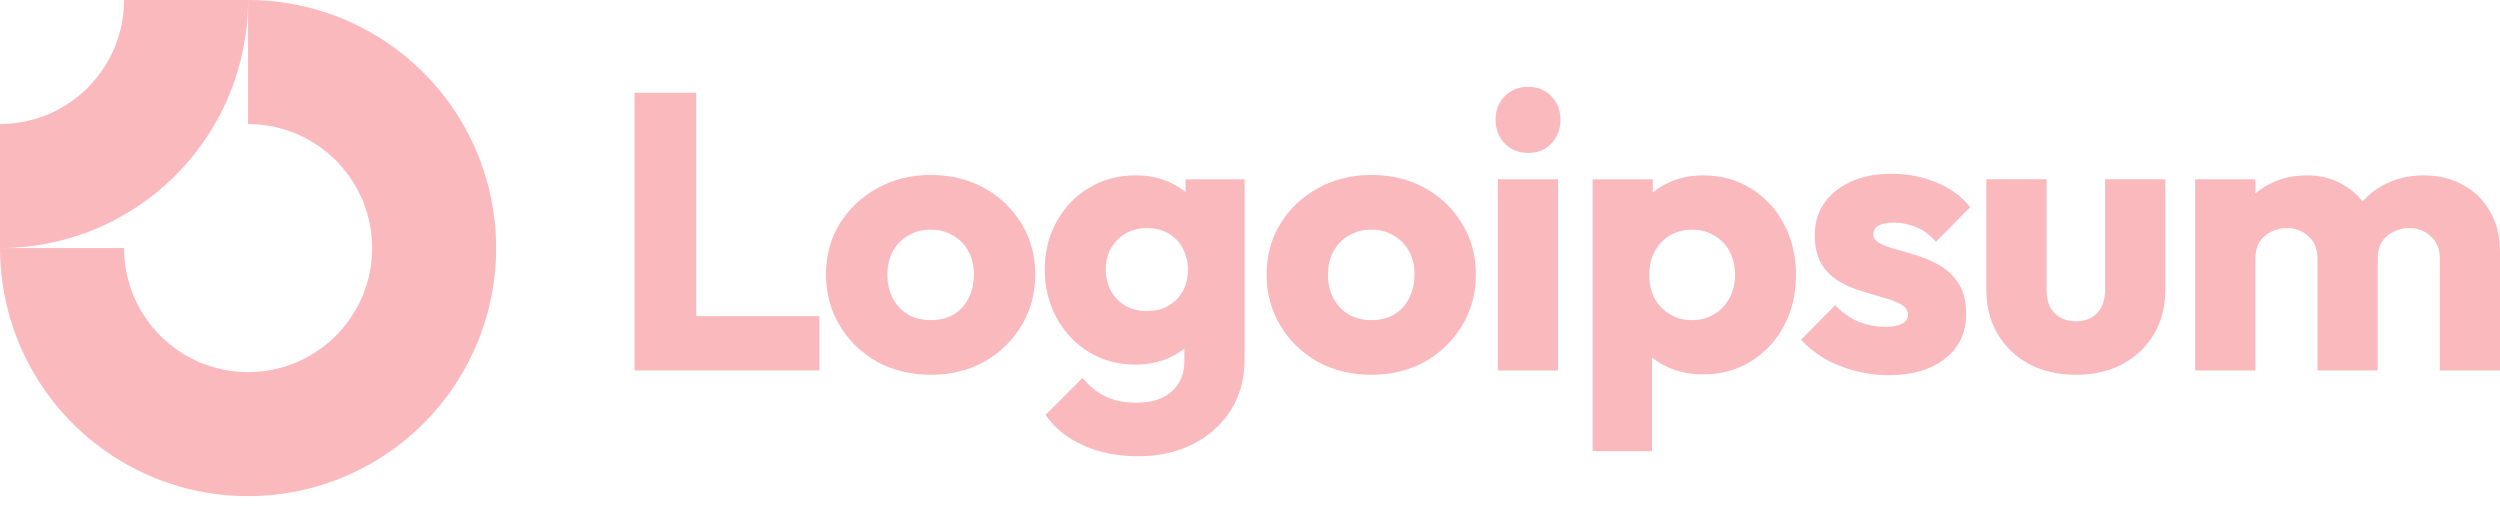
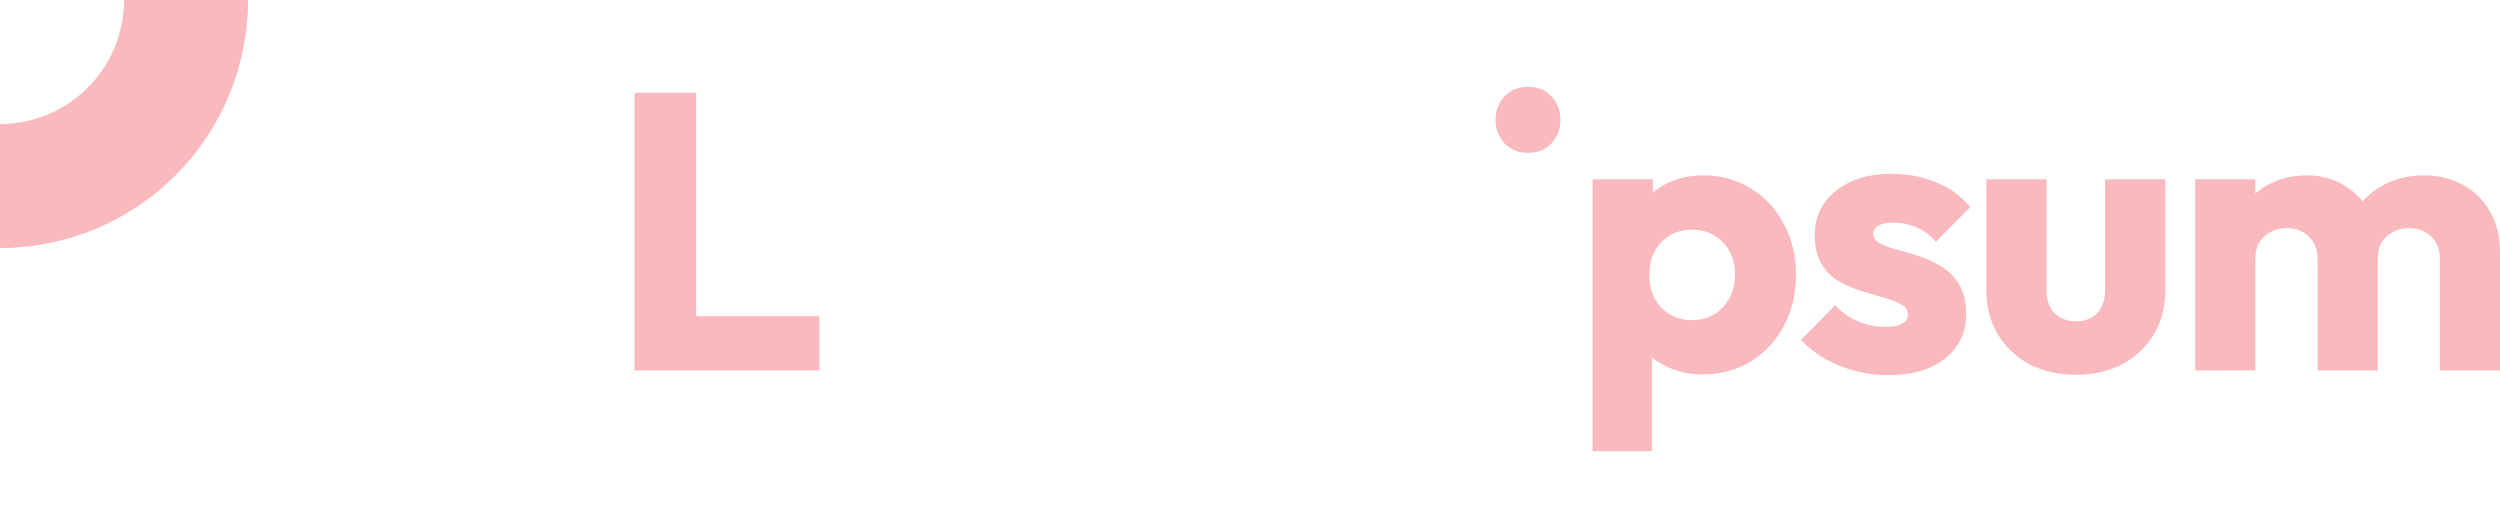
<svg xmlns="http://www.w3.org/2000/svg" width="167" height="34" viewBox="0 0 167 34" fill="none">
-   <path fill-rule="evenodd" clip-rule="evenodd" d="M21.174 9.682C19.812 8.772 18.21 8.286 16.571 8.286V0C19.849 0 23.052 0.972 25.778 2.793C28.503 4.614 30.627 7.202 31.881 10.23C33.135 13.258 33.463 16.59 32.824 19.804C32.184 23.018 30.606 25.971 28.289 28.289C25.971 30.606 23.018 32.184 19.804 32.824C16.59 33.463 13.258 33.135 10.23 31.881C7.202 30.627 4.614 28.503 2.793 25.778C0.972 23.052 0 19.849 0 16.571H8.286C8.286 18.21 8.772 19.812 9.682 21.174C10.592 22.537 11.886 23.599 13.4 24.226C14.914 24.853 16.58 25.017 18.188 24.698C19.795 24.378 21.271 23.589 22.43 22.43C23.589 21.271 24.378 19.795 24.698 18.188C25.017 16.58 24.853 14.914 24.226 13.4C23.599 11.886 22.537 10.592 21.174 9.682Z" fill="#FAB9BD" />
  <path fill-rule="evenodd" clip-rule="evenodd" d="M8.286 4.37888e-06C8.286 1.088 8.071 2.166 7.655 3.171C7.238 4.176 6.628 5.089 5.859 5.859C5.089 6.628 4.176 7.239 3.171 7.655C2.166 8.071 1.088 8.286 3.62171e-07 8.286L0 16.571C2.176 16.571 4.331 16.143 6.342 15.31C8.352 14.477 10.179 13.256 11.718 11.718C13.256 10.179 14.477 8.352 15.31 6.342C16.143 4.331 16.571 2.176 16.571 0L8.286 4.37888e-06Z" fill="#FAB9BD" />
-   <path d="M104.079 11.977H100.059V24.747H104.079V11.977Z" fill="#FAB9BD" />
  <path d="M100.507 9.584C100.927 10.005 101.453 10.215 102.083 10.215C102.714 10.215 103.231 10.005 103.633 9.584C104.037 9.147 104.238 8.621 104.238 8.008C104.238 7.377 104.037 6.852 103.633 6.431C103.231 6.011 102.714 5.801 102.083 5.801C101.453 5.801 100.927 6.011 100.507 6.431C100.104 6.852 99.902 7.377 99.902 8.008C99.902 8.621 100.104 9.147 100.507 9.584Z" fill="#FAB9BD" />
  <path d="M42.383 24.746V6.195H46.508V21.12H54.733V24.746H42.383Z" fill="#FAB9BD" />
-   <path fill-rule="evenodd" clip-rule="evenodd" d="M62.165 25.036C60.851 25.036 59.66 24.747 58.592 24.169C57.541 23.573 56.709 22.767 56.095 21.751C55.482 20.735 55.176 19.596 55.176 18.335C55.176 17.074 55.482 15.944 56.095 14.946C56.709 13.947 57.541 13.159 58.592 12.581C59.643 11.985 60.834 11.688 62.165 11.688C63.496 11.688 64.688 11.977 65.739 12.555C66.79 13.133 67.622 13.93 68.235 14.946C68.848 15.944 69.154 17.074 69.154 18.335C69.154 19.596 68.848 20.735 68.235 21.751C67.622 22.767 66.79 23.573 65.739 24.169C64.688 24.747 63.496 25.036 62.165 25.036ZM62.165 21.383C62.743 21.383 63.251 21.261 63.689 21.015C64.127 20.753 64.46 20.394 64.688 19.938C64.933 19.465 65.055 18.931 65.055 18.335C65.055 17.74 64.933 17.223 64.688 16.785C64.442 16.33 64.101 15.979 63.663 15.734C63.242 15.471 62.743 15.34 62.165 15.34C61.605 15.34 61.105 15.471 60.667 15.734C60.23 15.979 59.888 16.33 59.643 16.785C59.397 17.241 59.275 17.766 59.275 18.361C59.275 18.94 59.397 19.465 59.643 19.938C59.888 20.394 60.23 20.753 60.667 21.015C61.105 21.261 61.605 21.383 62.165 21.383Z" fill="#FAB9BD" />
-   <path fill-rule="evenodd" clip-rule="evenodd" d="M72.338 29.74C73.406 30.23 74.641 30.476 76.043 30.476C77.409 30.476 78.626 30.204 79.695 29.661C80.764 29.118 81.604 28.365 82.217 27.401C82.831 26.438 83.138 25.299 83.138 23.986V11.978H79.196V12.836C78.903 12.589 78.57 12.382 78.197 12.214C77.514 11.881 76.734 11.715 75.859 11.715C74.685 11.715 73.643 11.995 72.732 12.556C71.821 13.099 71.103 13.852 70.577 14.815C70.052 15.761 69.789 16.83 69.789 18.021C69.789 19.195 70.052 20.263 70.577 21.227C71.103 22.19 71.821 22.952 72.732 23.513C73.643 24.073 74.685 24.354 75.859 24.354C76.717 24.354 77.497 24.187 78.197 23.854C78.537 23.693 78.843 23.503 79.117 23.284V24.091C79.117 24.984 78.828 25.676 78.25 26.167C77.689 26.657 76.91 26.902 75.911 26.902C75.106 26.902 74.414 26.762 73.835 26.482C73.275 26.202 72.767 25.79 72.311 25.247L69.842 27.717C70.455 28.593 71.287 29.267 72.338 29.74ZM78.066 20.412C77.663 20.657 77.181 20.78 76.621 20.78C76.06 20.78 75.57 20.657 75.149 20.412C74.746 20.167 74.431 19.834 74.203 19.414C73.976 18.976 73.862 18.512 73.862 18.021C73.862 17.495 73.976 17.023 74.203 16.602C74.431 16.182 74.755 15.849 75.175 15.604C75.596 15.358 76.078 15.236 76.621 15.236C77.181 15.236 77.663 15.358 78.066 15.604C78.486 15.849 78.802 16.182 79.012 16.602C79.24 17.023 79.353 17.495 79.353 18.021C79.353 18.547 79.24 19.02 79.012 19.44C78.802 19.843 78.486 20.167 78.066 20.412Z" fill="#FAB9BD" />
-   <path fill-rule="evenodd" clip-rule="evenodd" d="M91.599 25.036C90.285 25.036 89.094 24.747 88.025 24.169C86.974 23.573 86.142 22.767 85.529 21.751C84.916 20.735 84.609 19.596 84.609 18.335C84.609 17.074 84.916 15.944 85.529 14.946C86.142 13.947 86.974 13.159 88.025 12.581C89.076 11.985 90.268 11.688 91.599 11.688C92.93 11.688 94.121 11.977 95.172 12.555C96.223 13.133 97.055 13.93 97.668 14.946C98.281 15.944 98.588 17.074 98.588 18.335C98.588 19.596 98.281 20.735 97.668 21.751C97.055 22.767 96.223 23.573 95.172 24.169C94.121 24.747 92.93 25.036 91.599 25.036ZM91.599 21.383C92.177 21.383 92.684 21.261 93.123 21.015C93.56 20.753 93.893 20.394 94.121 19.938C94.367 19.465 94.489 18.931 94.489 18.335C94.489 17.74 94.367 17.223 94.121 16.785C93.876 16.33 93.535 15.979 93.096 15.734C92.676 15.471 92.177 15.34 91.599 15.34C91.038 15.34 90.538 15.471 90.101 15.734C89.663 15.979 89.321 16.33 89.076 16.785C88.831 17.241 88.708 17.766 88.708 18.361C88.708 18.94 88.831 19.465 89.076 19.938C89.321 20.394 89.663 20.753 90.101 21.015C90.538 21.261 91.038 21.383 91.599 21.383Z" fill="#FAB9BD" />
  <path fill-rule="evenodd" clip-rule="evenodd" d="M113.744 25.01C112.886 25.01 112.097 24.844 111.379 24.511C111.001 24.336 110.66 24.127 110.355 23.884V30.134H106.387V11.978H110.407V12.859C110.699 12.62 111.023 12.414 111.379 12.24C112.097 11.89 112.886 11.715 113.744 11.715C114.952 11.715 116.021 12.004 116.949 12.582C117.895 13.16 118.631 13.948 119.156 14.947C119.7 15.945 119.971 17.084 119.971 18.363C119.971 19.641 119.7 20.78 119.156 21.779C118.631 22.777 117.895 23.565 116.949 24.143C116.021 24.721 114.952 25.01 113.744 25.01ZM113.009 21.384C113.586 21.384 114.086 21.253 114.506 20.99C114.944 20.727 115.285 20.368 115.531 19.913C115.776 19.457 115.899 18.941 115.899 18.363C115.899 17.767 115.776 17.242 115.531 16.786C115.285 16.331 114.944 15.98 114.506 15.735C114.086 15.472 113.595 15.341 113.034 15.341C112.474 15.341 111.975 15.472 111.537 15.735C111.116 15.98 110.784 16.331 110.539 16.786C110.293 17.242 110.171 17.767 110.171 18.363C110.171 18.941 110.284 19.457 110.512 19.913C110.757 20.368 111.099 20.727 111.537 20.99C111.975 21.253 112.465 21.384 113.009 21.384Z" fill="#FAB9BD" />
  <path d="M123.905 24.773C124.641 24.966 125.385 25.062 126.138 25.062C127.732 25.062 128.993 24.695 129.922 23.959C130.867 23.223 131.34 22.234 131.34 20.99C131.34 20.184 131.192 19.536 130.894 19.045C130.596 18.538 130.211 18.134 129.738 17.837C129.265 17.539 128.765 17.302 128.24 17.127C127.714 16.952 127.215 16.803 126.743 16.681C126.269 16.558 125.884 16.418 125.586 16.26C125.288 16.102 125.139 15.892 125.139 15.63C125.139 15.384 125.254 15.2 125.481 15.078C125.709 14.938 126.05 14.868 126.506 14.868C126.979 14.868 127.46 14.964 127.951 15.157C128.459 15.349 128.914 15.682 129.317 16.155L131.603 13.843C131.025 13.107 130.272 12.555 129.343 12.188C128.433 11.802 127.434 11.609 126.348 11.609C125.315 11.609 124.413 11.784 123.642 12.135C122.871 12.485 122.275 12.967 121.855 13.58C121.435 14.176 121.224 14.885 121.224 15.708C121.224 16.479 121.374 17.119 121.671 17.627C121.968 18.117 122.355 18.502 122.827 18.783C123.3 19.063 123.8 19.282 124.325 19.439C124.85 19.597 125.35 19.746 125.823 19.886C126.295 20.009 126.681 20.158 126.979 20.333C127.294 20.491 127.452 20.727 127.452 21.042C127.452 21.288 127.32 21.48 127.057 21.62C126.812 21.761 126.453 21.831 125.98 21.831C125.297 21.831 124.666 21.708 124.089 21.463C123.51 21.2 123.011 20.841 122.591 20.386L120.305 22.698C120.743 23.171 121.268 23.591 121.881 23.959C122.512 24.309 123.186 24.581 123.905 24.773Z" fill="#FAB9BD" />
  <path d="M138.678 25.036C137.505 25.036 136.462 24.799 135.552 24.326C134.658 23.836 133.958 23.17 133.45 22.329C132.941 21.471 132.688 20.49 132.688 19.386V11.977H136.708V19.334C136.708 19.772 136.777 20.148 136.918 20.464C137.076 20.779 137.303 21.024 137.601 21.199C137.899 21.375 138.258 21.462 138.678 21.462C139.274 21.462 139.747 21.278 140.097 20.91C140.448 20.525 140.623 19.999 140.623 19.334V11.977H144.643V19.36C144.643 20.481 144.389 21.471 143.881 22.329C143.373 23.17 142.672 23.836 141.778 24.326C140.885 24.799 139.852 25.036 138.678 25.036Z" fill="#FAB9BD" />
  <path d="M150.657 11.978H146.637V24.748H150.657V17.285C150.657 16.847 150.745 16.48 150.92 16.182C151.113 15.884 151.367 15.656 151.682 15.499C151.997 15.323 152.356 15.236 152.759 15.236C153.337 15.236 153.819 15.42 154.204 15.788C154.607 16.138 154.809 16.637 154.809 17.285V24.748H158.829V17.285C158.829 16.847 158.917 16.48 159.092 16.182C159.285 15.884 159.538 15.656 159.854 15.499C160.169 15.323 160.528 15.236 160.931 15.236C161.509 15.236 161.991 15.42 162.376 15.788C162.779 16.138 162.98 16.637 162.98 17.285V24.748H167.001V16.839C167.001 15.77 166.773 14.859 166.317 14.106C165.879 13.335 165.275 12.748 164.505 12.345C163.751 11.925 162.884 11.715 161.903 11.715C160.905 11.715 160.002 11.934 159.197 12.372C158.673 12.651 158.216 13.011 157.824 13.452C157.459 12.991 157.014 12.613 156.49 12.319C155.79 11.916 154.993 11.715 154.1 11.715C153.153 11.715 152.304 11.916 151.551 12.319C151.223 12.487 150.925 12.688 150.657 12.921V11.978Z" fill="#FAB9BD" />
</svg>